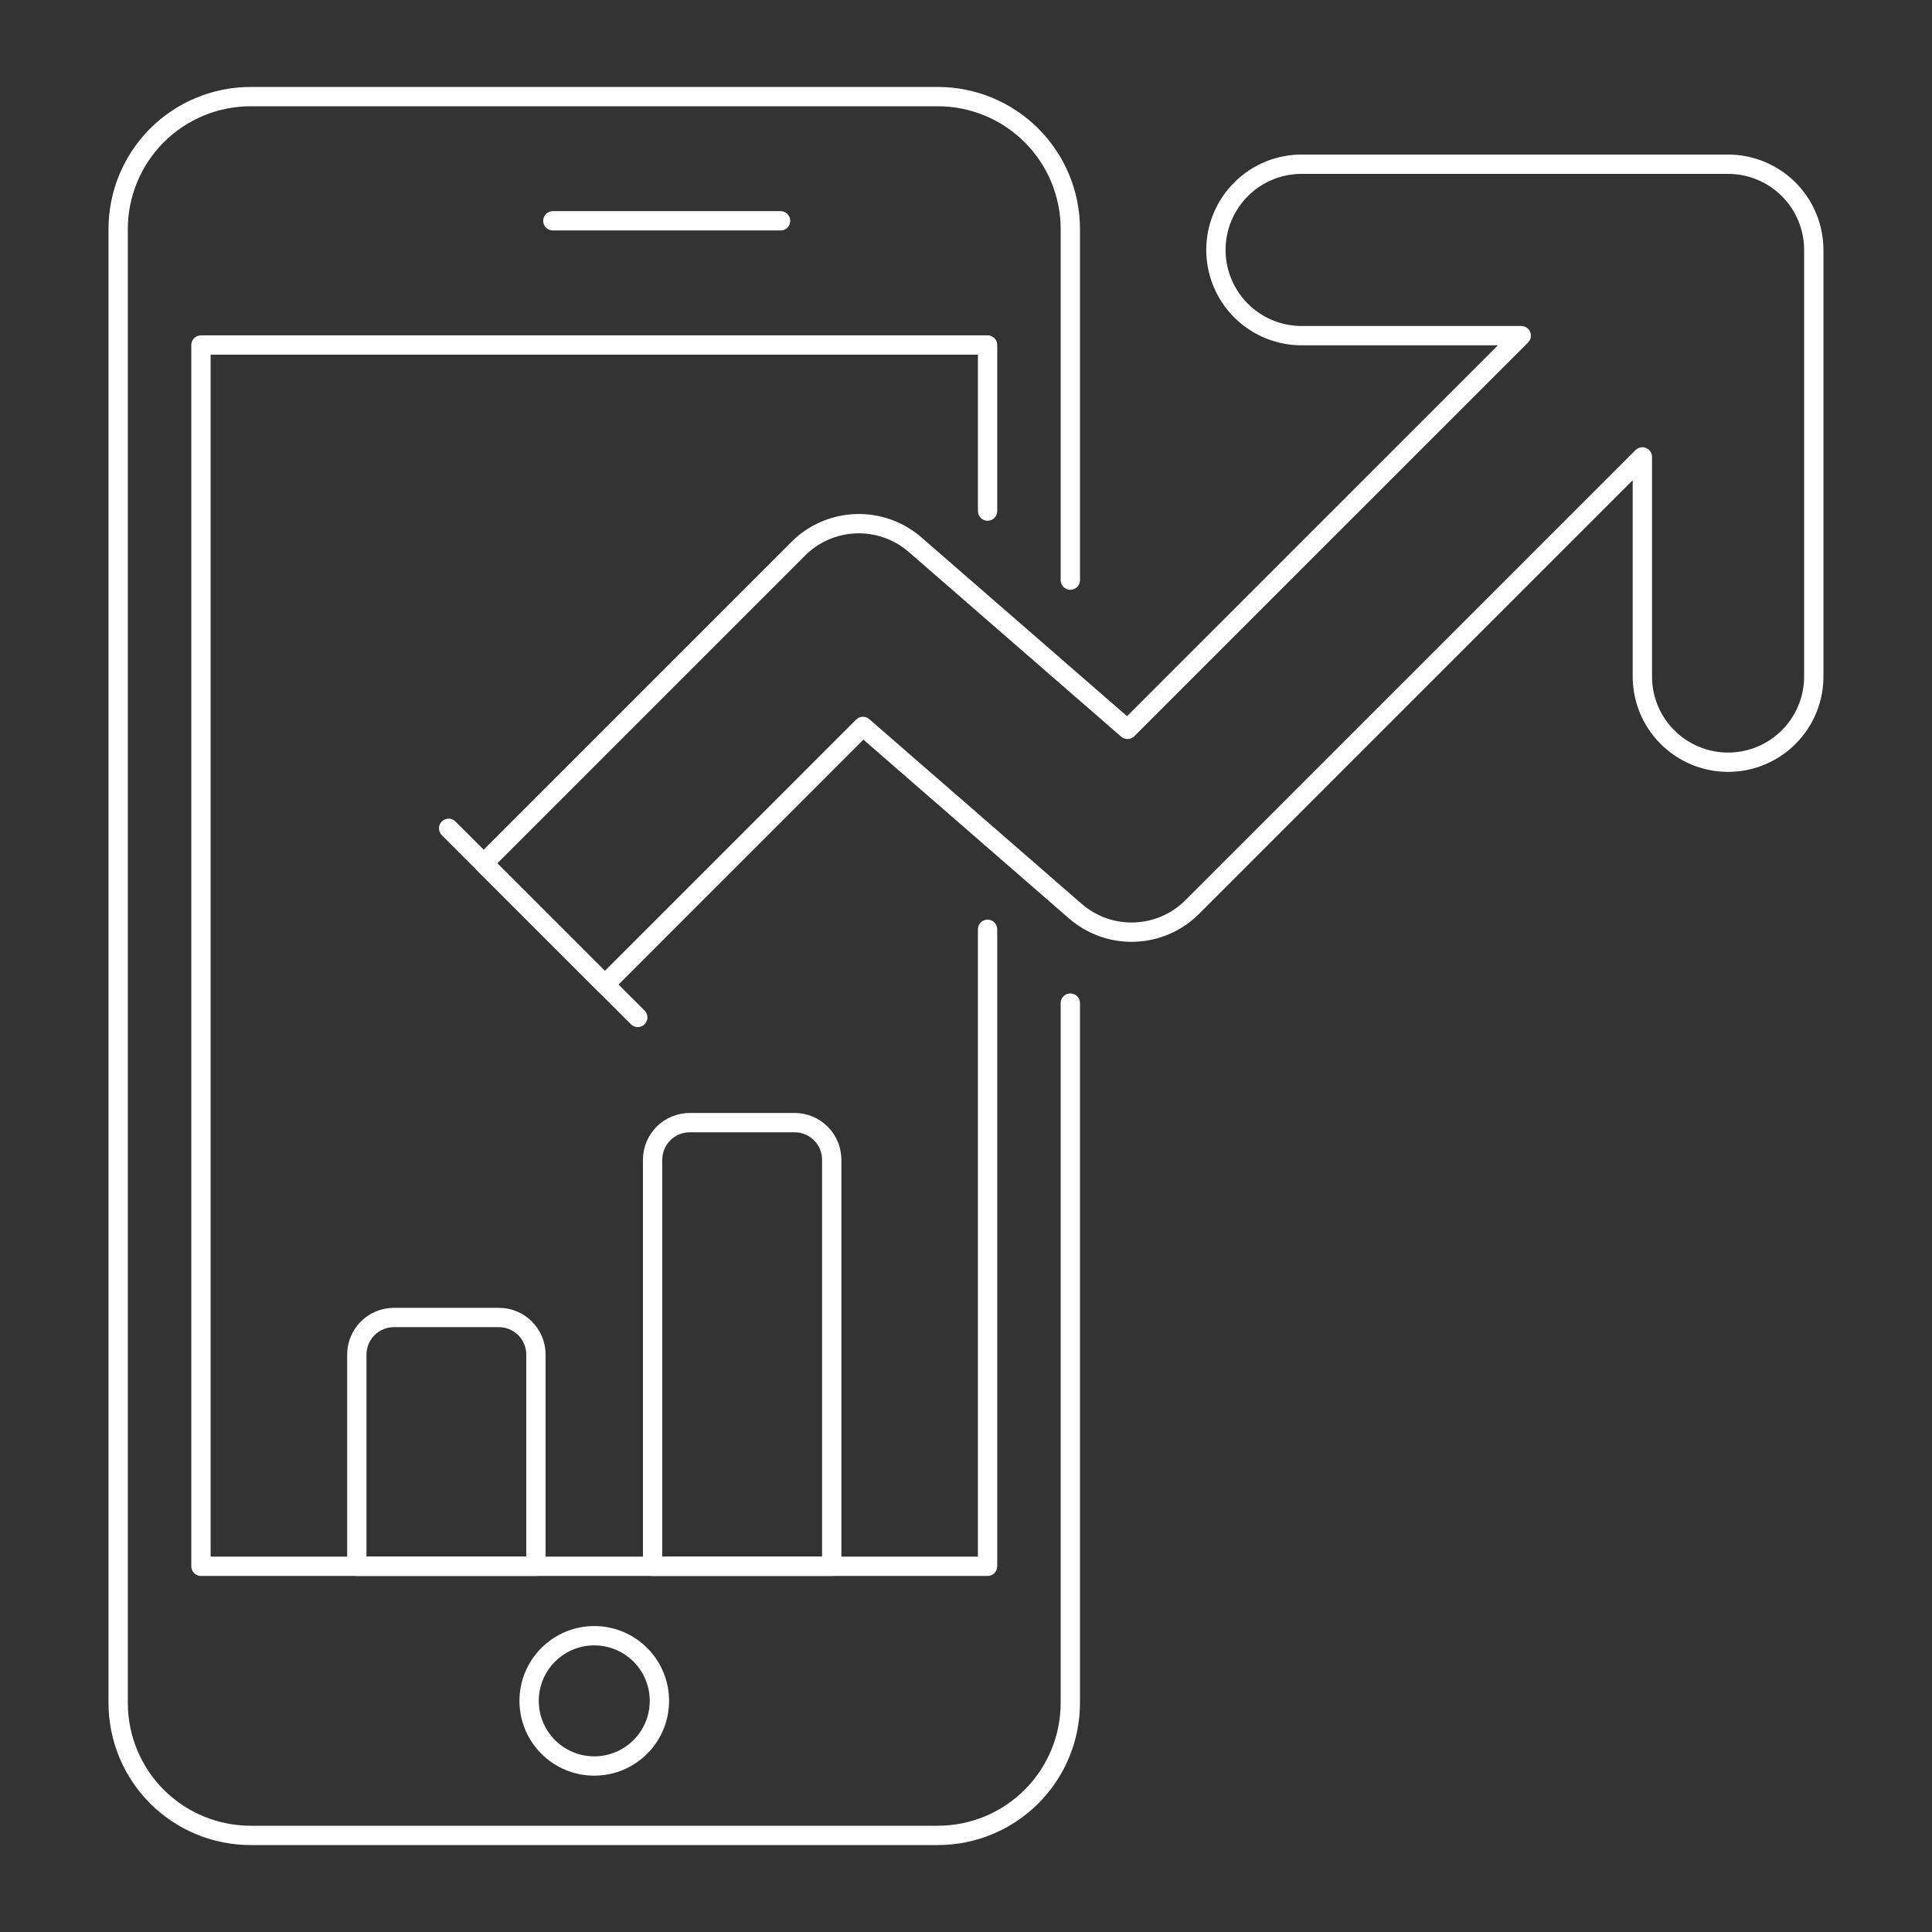
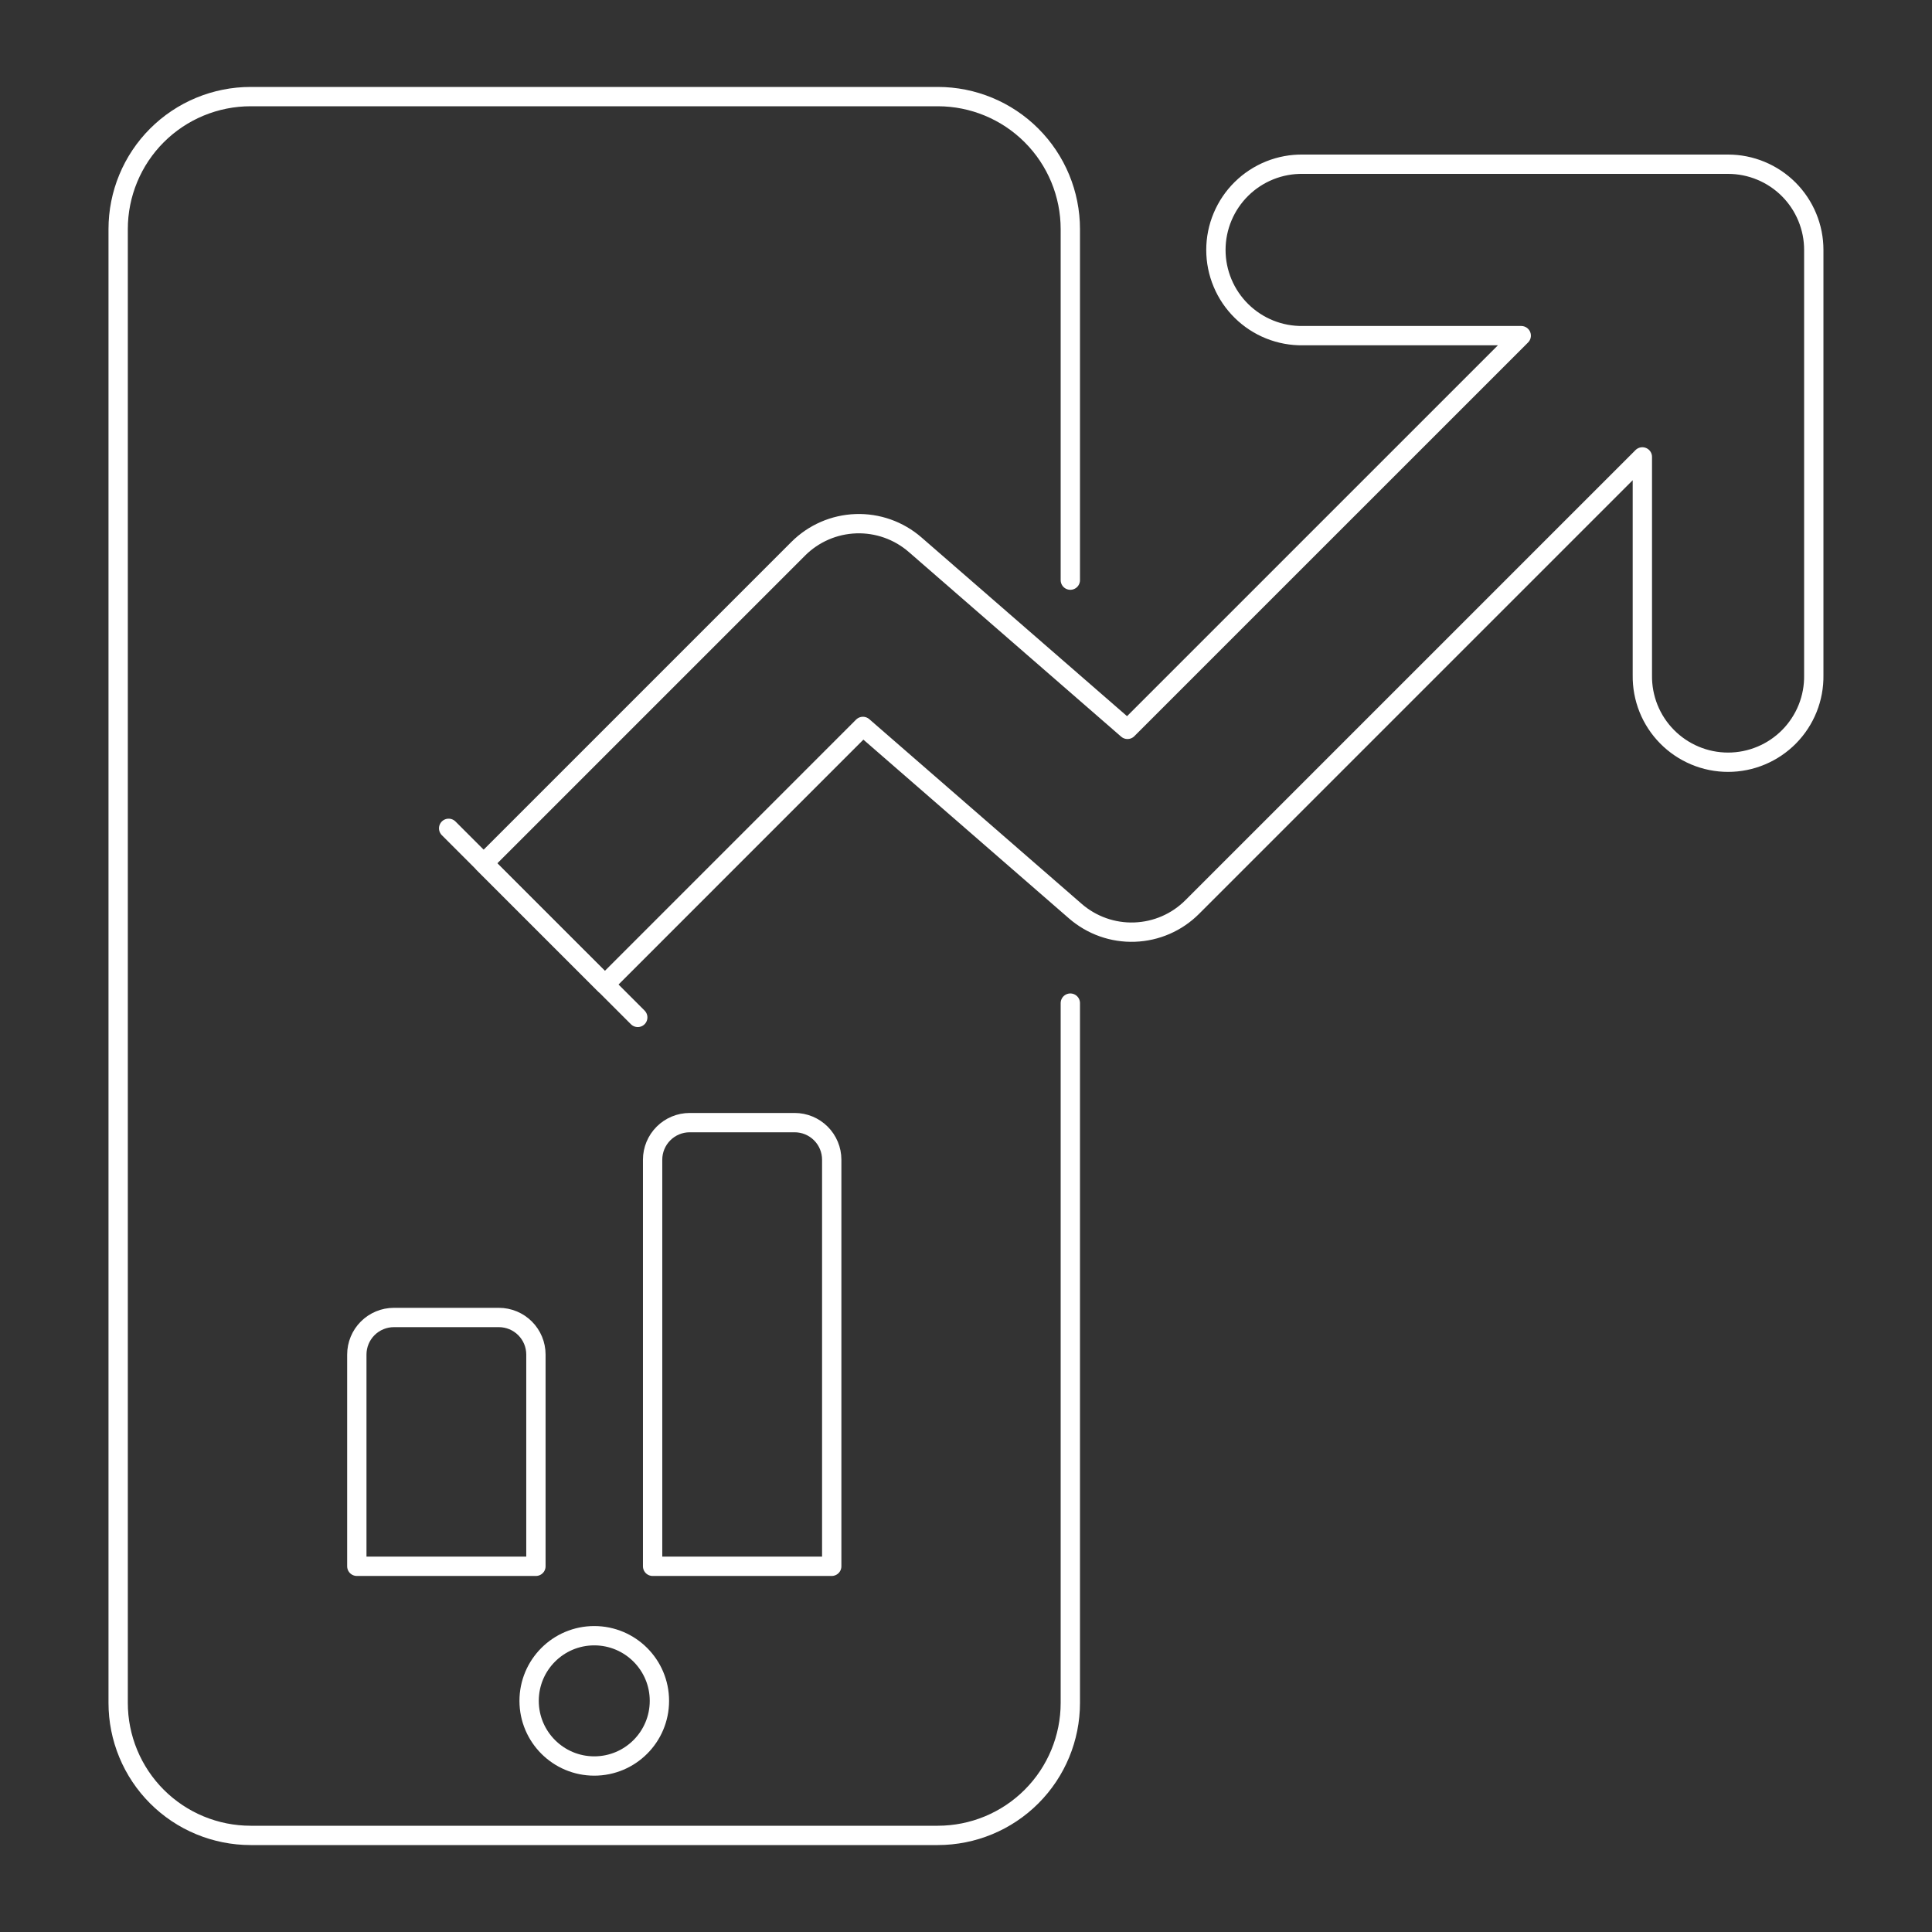
<svg xmlns="http://www.w3.org/2000/svg" fill="none" viewBox="0 0 100 100" height="500" width="500">
  <rect x="0" y="0" width="100" height="100" fill="#333333" stroke="none" />
  <path stroke="#ffffff" stroke-linecap="round" stroke-linejoin="round" d="M55.4 51.921V88.141C55.4 89.96 54.678 91.704 53.392 92.99C52.106 94.277 50.362 94.999 48.543 95H12.974C12.073 95 11.181 94.823 10.349 94.478C9.517 94.134 8.761 93.629 8.124 92.992C7.487 92.355 6.982 91.599 6.638 90.767C6.293 89.934 6.116 89.043 6.116 88.142V11.858C6.116 10.957 6.293 10.066 6.638 9.233C6.982 8.401 7.487 7.645 8.124 7.008C8.761 6.372 9.517 5.866 10.349 5.522C11.181 5.177 12.073 5 12.974 5H48.543C50.362 5.001 52.106 5.724 53.391 7.01C54.677 8.296 55.4 10.04 55.4 11.859V30.028" />
-   <path stroke="#ffffff" stroke-linecap="round" stroke-linejoin="round" d="M51.117 26.453V17.857H10.402V81.071H51.116V48.101" />
-   <path stroke="#ffffff" stroke-linecap="round" stroke-linejoin="round" d="M28.616 11.429H40.402" />
  <path stroke="#ffffff" stroke-linecap="round" stroke-linejoin="round" d="M30.759 91.408C32.621 91.408 34.131 89.898 34.131 88.036C34.131 86.174 32.621 84.664 30.759 84.664C28.897 84.664 27.387 86.174 27.387 88.036C27.387 89.898 28.897 91.408 30.759 91.408Z" />
  <path stroke="#ffffff" stroke-linecap="round" stroke-linejoin="round" d="M43.05 81.071H33.779V60.026C33.779 59.517 33.982 59.029 34.342 58.669C34.702 58.309 35.19 58.107 35.699 58.107H41.131C41.64 58.107 42.128 58.309 42.488 58.669C42.848 59.029 43.05 59.517 43.05 60.026V81.071Z" />
  <path stroke="#ffffff" stroke-linecap="round" stroke-linejoin="round" d="M27.739 81.071H18.469V70.112C18.469 69.603 18.671 69.115 19.031 68.755C19.391 68.395 19.879 68.193 20.388 68.193H25.82C26.329 68.193 26.817 68.395 27.177 68.755C27.537 69.115 27.739 69.603 27.739 70.112V81.071Z" />
  <path stroke="#ffffff" stroke-linecap="round" stroke-linejoin="round" d="M31.308 50.959L44.665 37.6L55.659 47.16C56.507 47.897 57.602 48.286 58.725 48.246C59.848 48.207 60.914 47.744 61.708 46.949L85.008 23.649V34.949C84.999 35.537 85.108 36.121 85.326 36.667C85.545 37.213 85.871 37.71 86.284 38.129C86.697 38.548 87.189 38.881 87.731 39.108C88.274 39.336 88.856 39.453 89.445 39.453C90.033 39.453 90.615 39.336 91.158 39.108C91.701 38.881 92.193 38.548 92.606 38.129C93.018 37.71 93.344 37.213 93.563 36.667C93.782 36.121 93.89 35.537 93.881 34.949V12.939C93.882 12.356 93.767 11.779 93.544 11.241C93.322 10.703 92.995 10.213 92.584 9.801C92.172 9.389 91.683 9.062 91.145 8.839C90.606 8.615 90.03 8.5 89.447 8.5H67.439C66.851 8.491 66.267 8.599 65.721 8.818C65.175 9.037 64.678 9.363 64.259 9.776C63.84 10.188 63.507 10.681 63.28 11.223C63.052 11.766 62.935 12.348 62.935 12.937C62.935 13.525 63.052 14.107 63.28 14.65C63.507 15.193 63.84 15.685 64.259 16.097C64.678 16.51 65.175 16.836 65.721 17.055C66.267 17.274 66.851 17.382 67.439 17.373H78.739L58.359 37.752L47.365 28.192C46.517 27.456 45.422 27.068 44.3 27.107C43.177 27.146 42.111 27.609 41.317 28.403L25.034 44.686L31.308 50.959Z" />
  <path stroke="#ffffff" stroke-linecap="round" stroke-linejoin="round" d="M23.222 42.874L33.01 52.661" />
</svg>